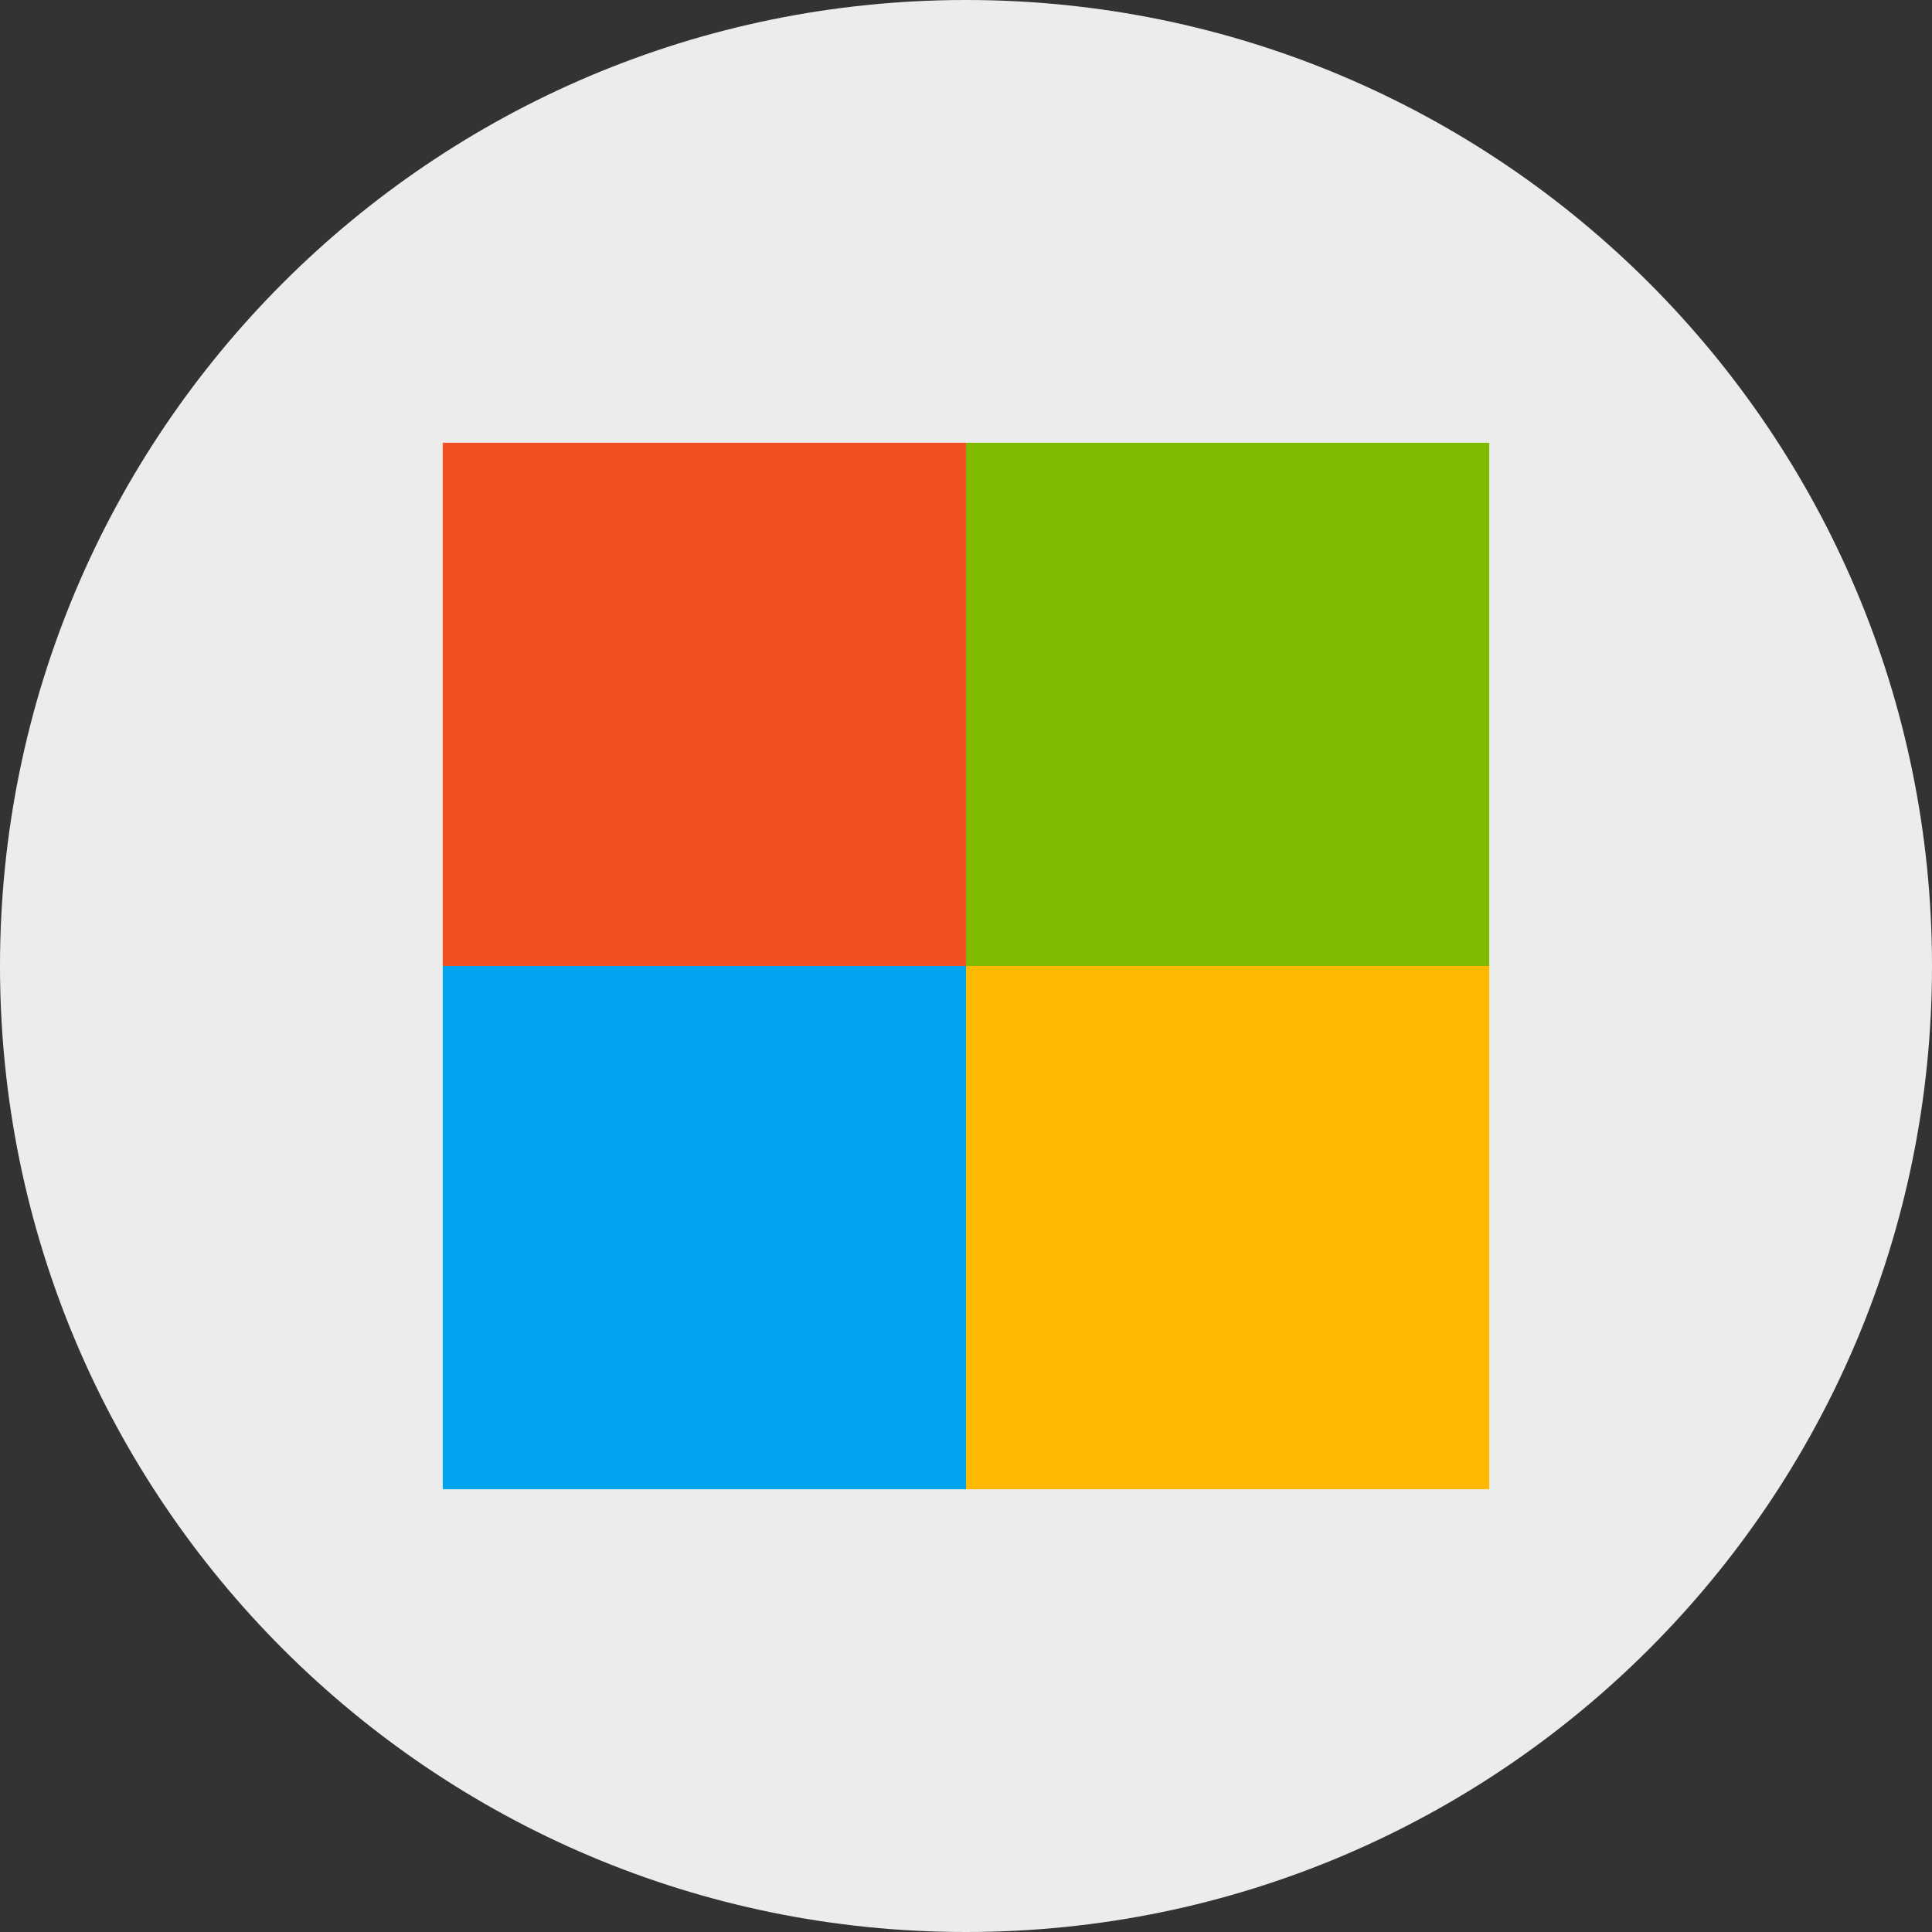
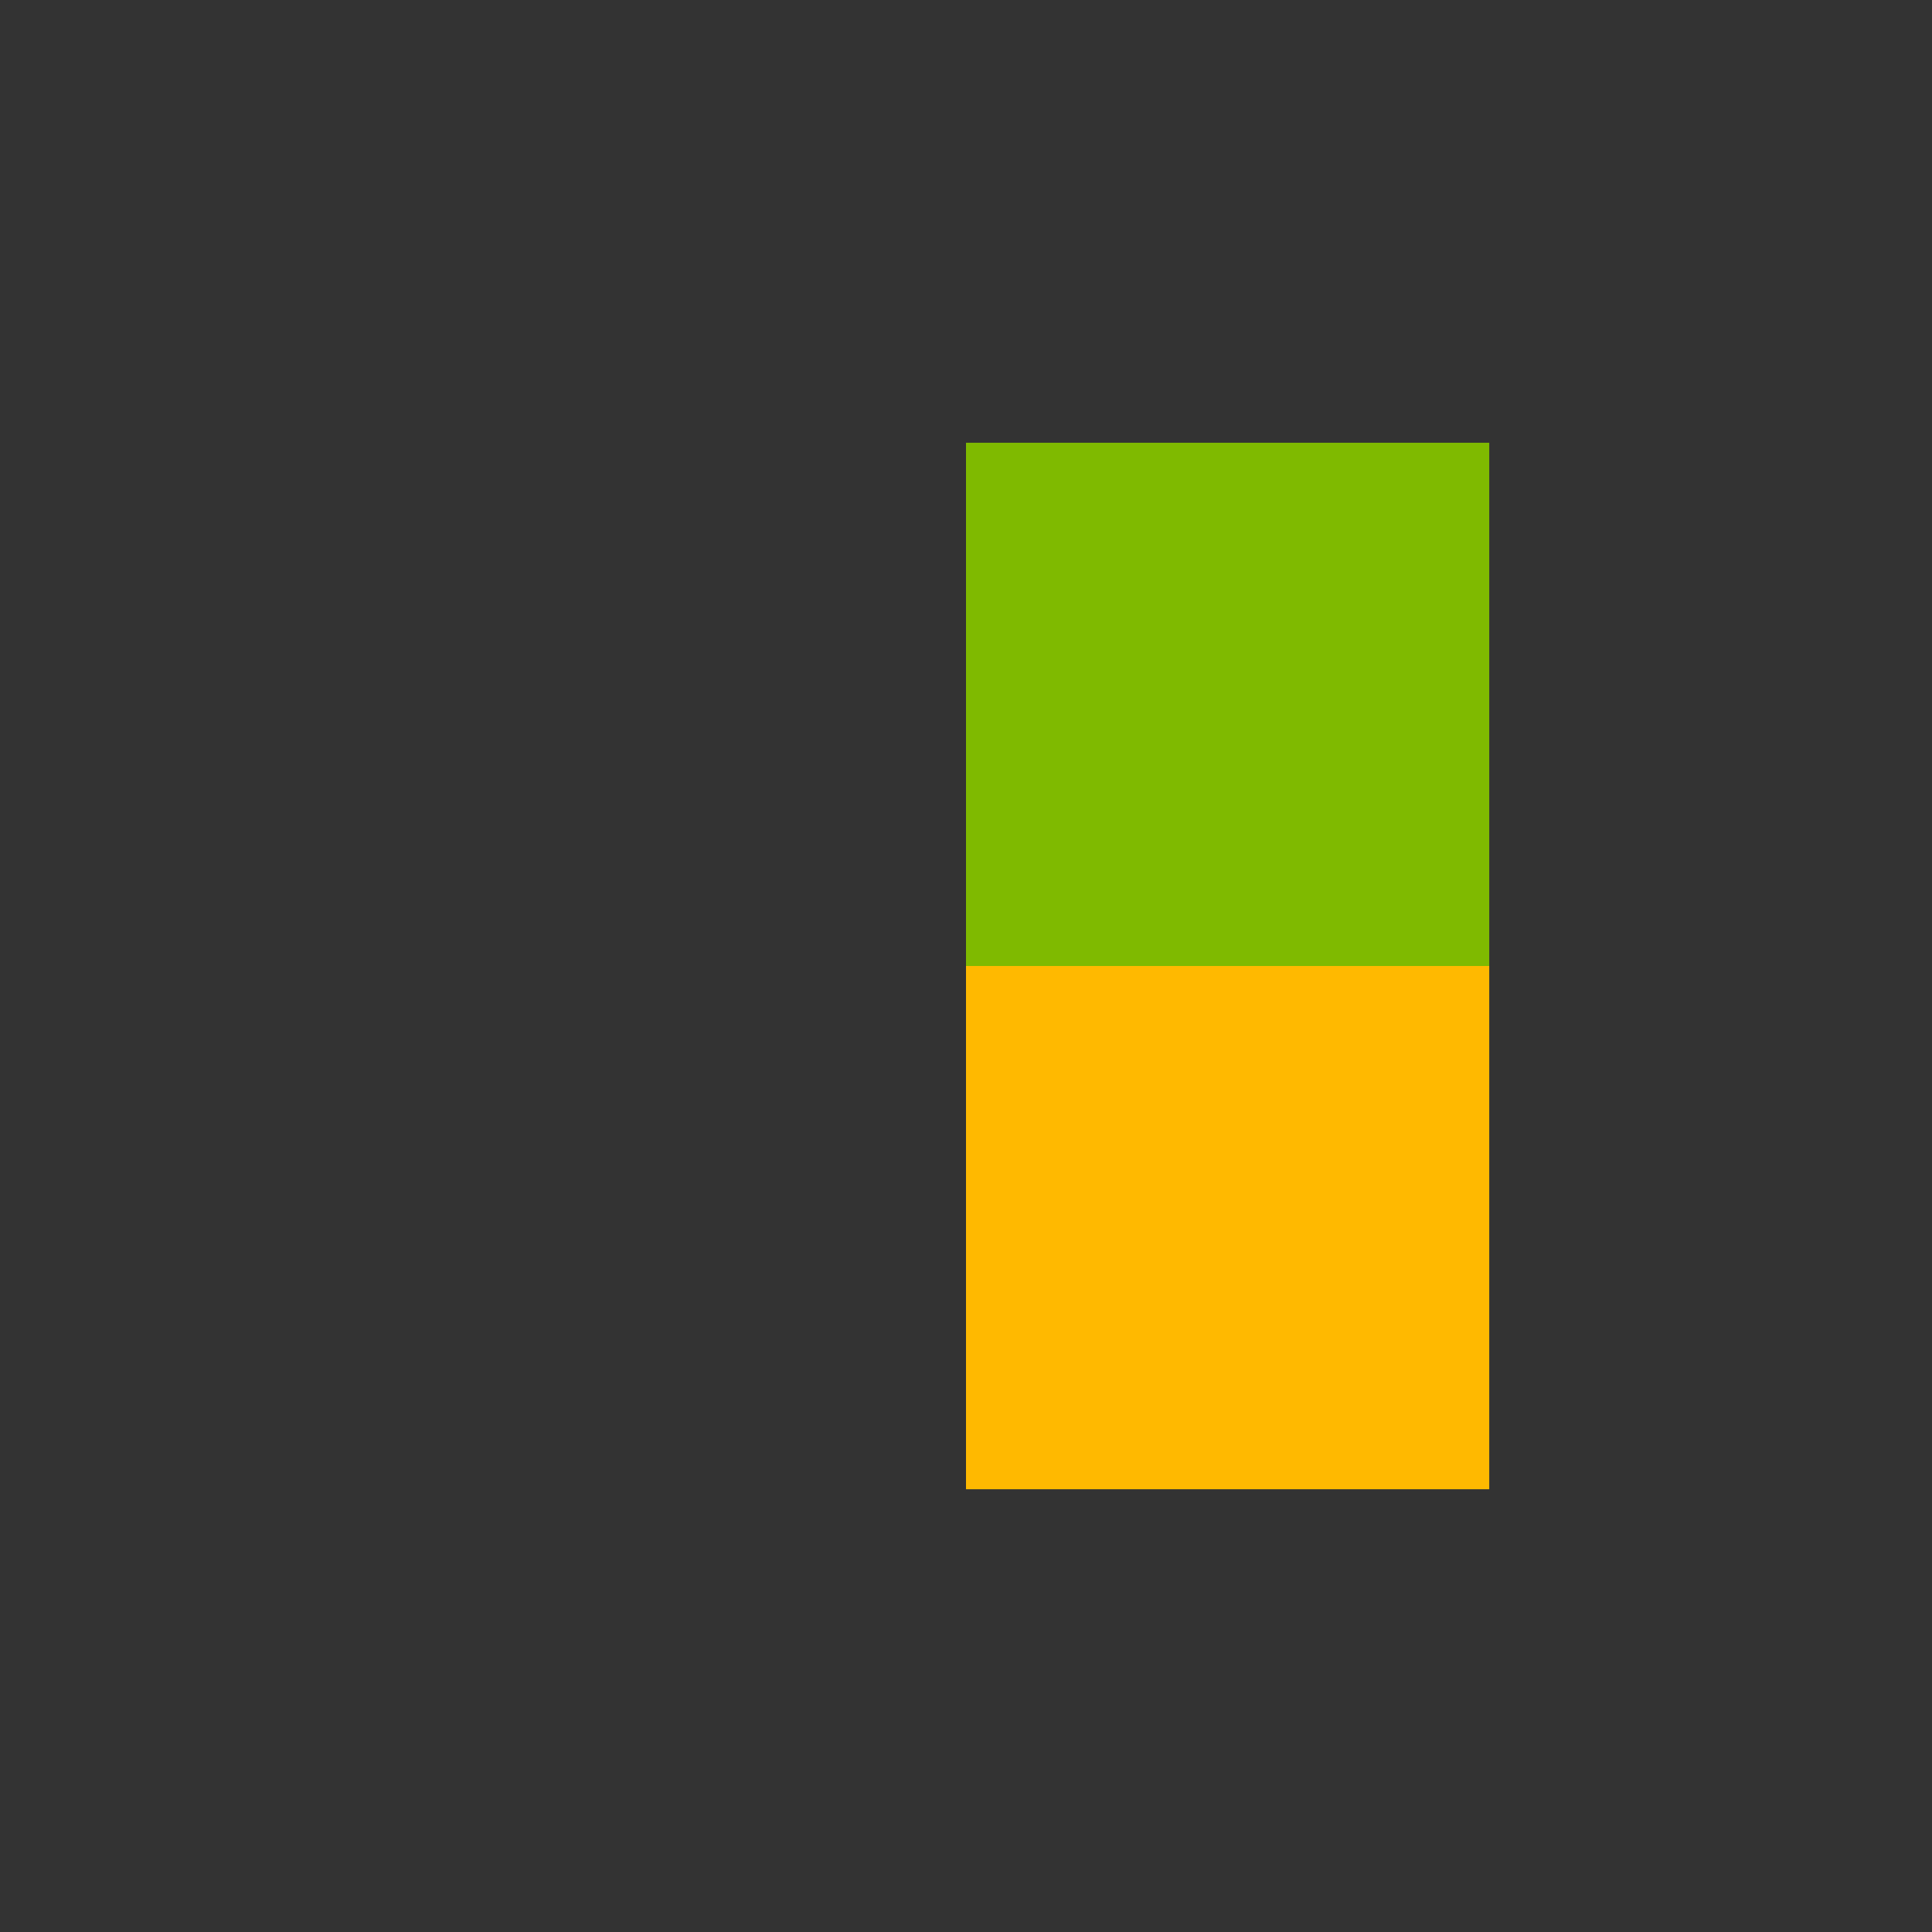
<svg xmlns="http://www.w3.org/2000/svg" width="48" height="48" viewBox="0 0 48 48" fill="none">
  <rect x="0" y="0" width="48" height="48" fill="#333333" stroke="none" />
-   <path d="M24 48C37.255 48 48 37.255 48 24C48 10.745 37.255 0 24 0C10.745 0 0 10.745 0 24C0 37.255 10.745 48 24 48Z" fill="#ECECEC" />
-   <path d="M24 11H11V24H24V11Z" fill="#F25022" />
  <path d="M37 11H24V24H37V11Z" fill="#7FBA00" />
-   <path d="M24 24H11V37H24V24Z" fill="#00A4EF" />
+   <path d="M24 24V37H24V24Z" fill="#00A4EF" />
  <path d="M37 24H24V37H37V24Z" fill="#FFB900" />
</svg>